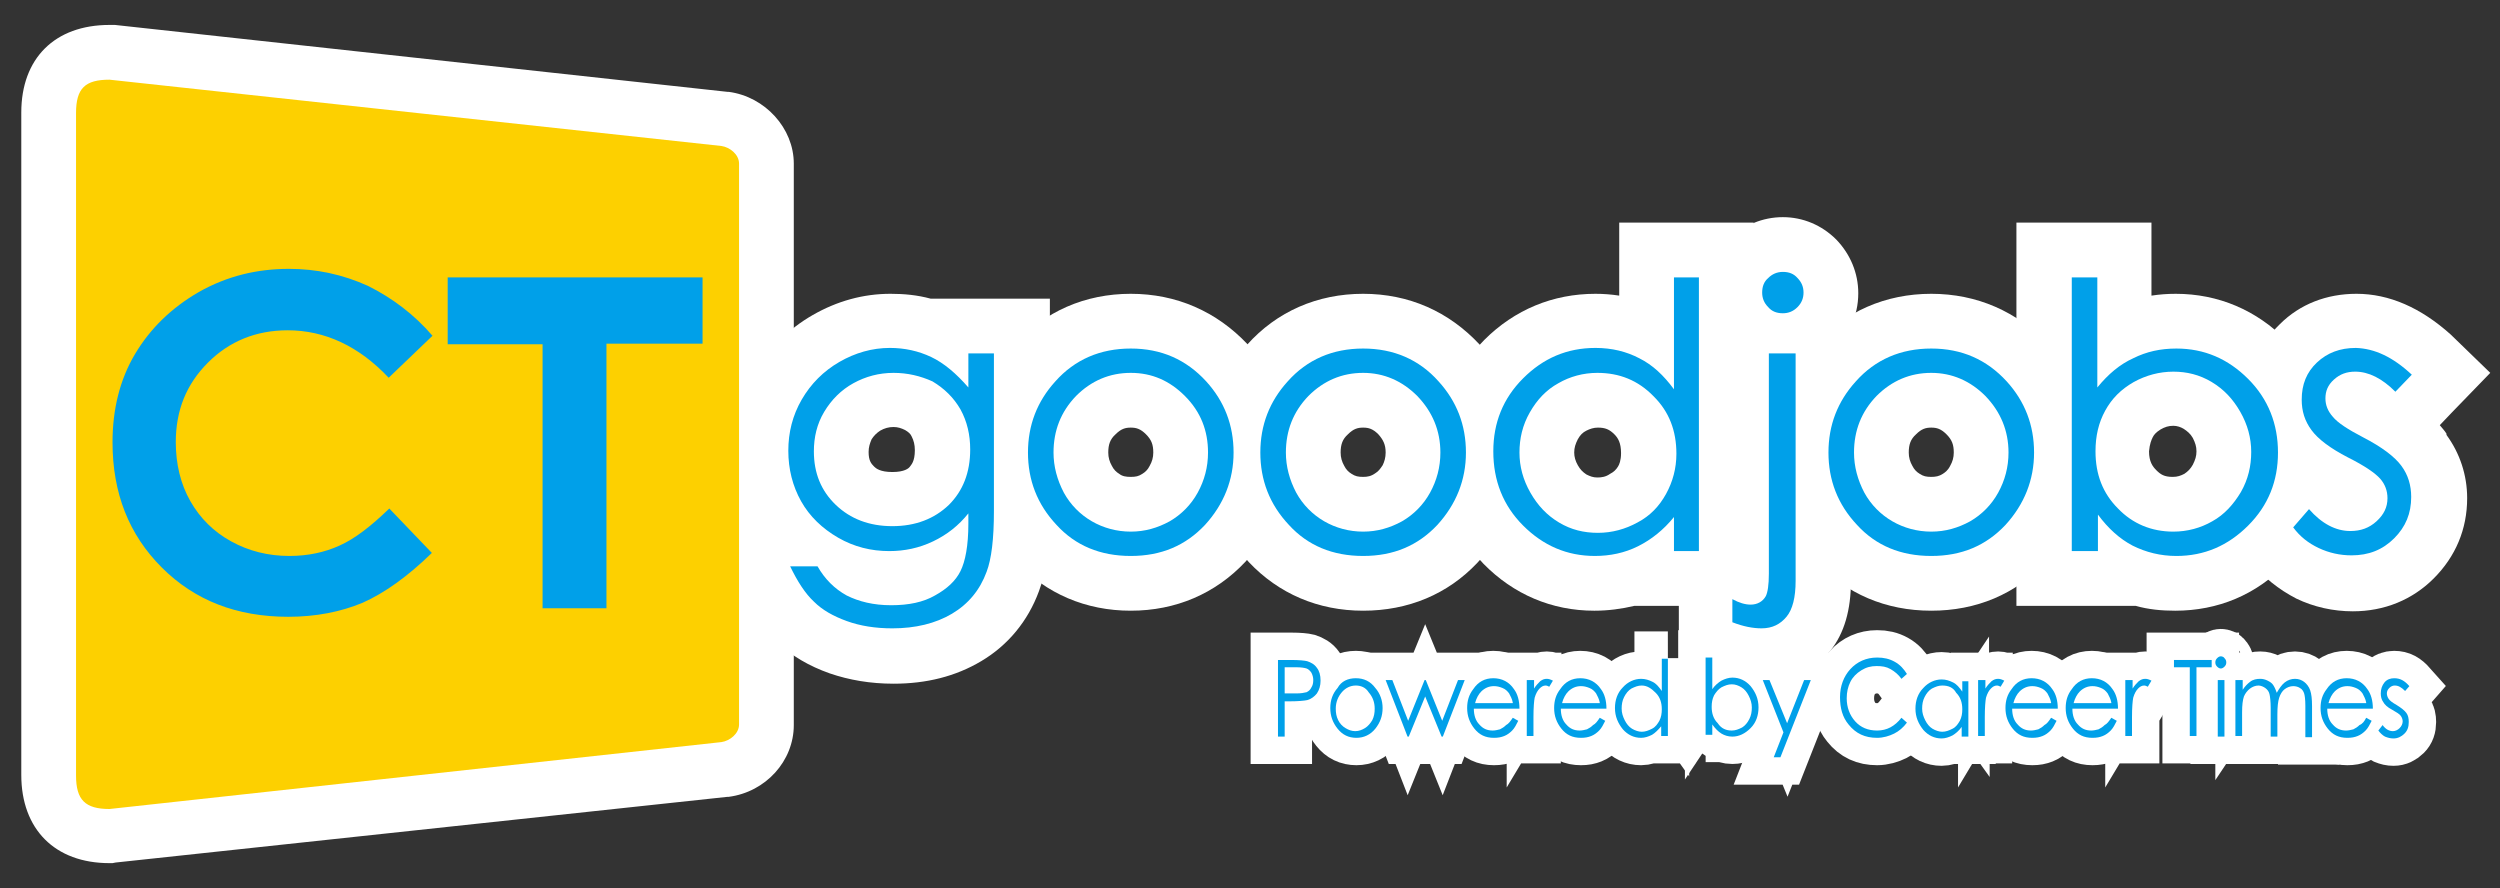
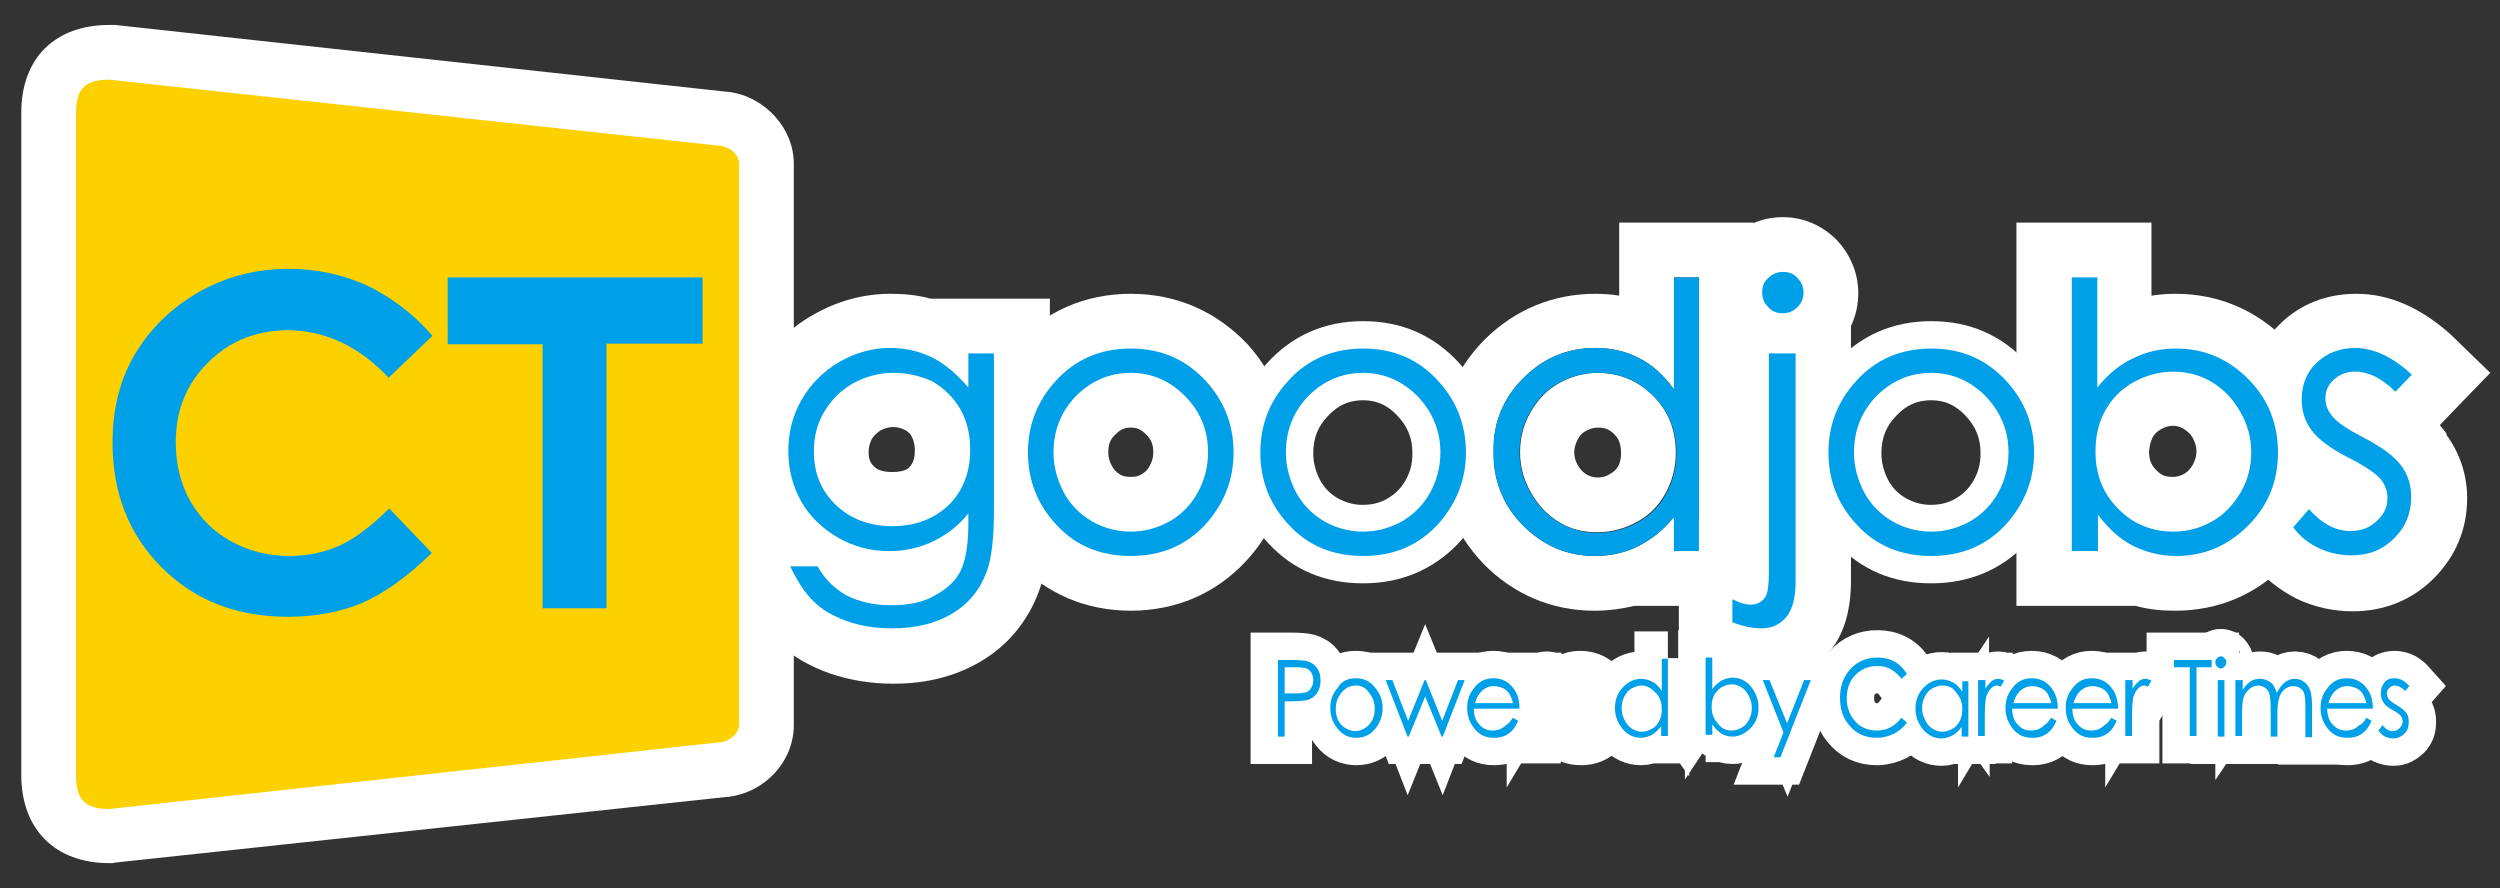
<svg xmlns="http://www.w3.org/2000/svg" version="1.1" id="圖層_1" x="0px" y="0px" viewBox="0 0 411 146" style="enable-background:new 0 0 411 146;" xml:space="preserve">
  <rect x="0" y="0" width="411" height="146" fill="#333333" stroke="none" />
  <style type="text/css">
	.st0{fill:#FFFFFF;}
	.st1{fill:#FFFFFF;stroke:#FFFFFF;stroke-width:9;stroke-linecap:round;stroke-miterlimit:10;}
	.st2{fill:#FDD000;}
	.st3{fill:#00A0E9;}
</style>
  <g>
    <g>
      <g>
        <g>
          <g>
            <g>
              <path class="st0" d="M18,137.4c-6.5,0-10-3.4-10-10V18.5c0-6.5,3.4-10,10-10h0.2l101,10.9c3.8,0.5,6.8,3.7,6.8,7.4v92.2        c0,3.6-3,6.9-6.8,7.4l-101,10.9H18z" />
              <path class="st0" d="M18,13.1L118.6,24c1.4,0.2,2.9,1.4,2.9,2.9v92.2c0,1.5-1.5,2.7-2.9,2.9L18,132.9c-4,0-5.5-1.4-5.5-5.5        c0-1.2,0-107.8,0-108.9C12.5,14.5,14,13.1,18,13.1 M18.4,4.1H18C9,4.1,3.5,9.6,3.5,18.5v108.9c0,8.9,5.5,14.5,14.5,14.5h0.5        l0.5-0.1L119.6,131l0.1,0l0.1,0c6.1-0.8,10.7-5.9,10.7-11.8V26.9c0-5.8-4.7-11-10.7-11.8l-0.1,0l-0.1,0L18.9,4.1L18.4,4.1        L18.4,4.1z" />
            </g>
            <g>
              <g>
                <path class="st0" d="M47.2,105.9c-9.7,0-17.7-3.2-23.9-9.4c-6.2-6.2-9.4-14.2-9.4-23.8c0-6.2,1.4-11.8,4.3-16.7         c2.9-4.9,7-8.9,12.2-11.8c5.2-2.9,11-4.4,17-4.4c5.1,0,10.1,1.1,14.8,3.3c4.7,2.2,8.9,5.3,12.3,9.2l2.8,3.2l-13.6,13         l-3.1-3.3c-4.1-4.3-8.5-6.4-13.4-6.4c-4,0-7.2,1.3-10,4c-2.7,2.7-4,6-4,10c0,2.9,0.6,5.3,1.8,7.5c1.2,2.1,2.8,3.7,5,4.9         c2.2,1.2,4.6,1.8,7.4,1.8c2.4,0,4.5-0.4,6.4-1.3c2-0.9,4.3-2.6,6.9-5.2l3.3-3.2l13.3,13.9L74,94.2c-4.4,4.3-8.7,7.3-12.8,9.1         C57.1,105,52.4,105.9,47.2,105.9z" />
                <path class="st0" d="M47.4,44.3c4.5,0,8.8,0.9,13,2.8c4.2,1.9,7.7,4.6,10.7,8.1l-7.2,6.9c-4.9-5.2-10.5-7.8-16.6-7.8         c-5.2,0-9.6,1.8-13.1,5.3c-3.6,3.6-5.3,7.9-5.3,13.1c0,3.6,0.8,6.9,2.4,9.7c1.6,2.8,3.8,5,6.7,6.6c2.9,1.6,6.1,2.4,9.6,2.4         c3,0,5.8-0.6,8.2-1.7c2.5-1.1,5.2-3.2,8.2-6.1l7,7.3c-4,3.9-7.8,6.6-11.4,8.2c-3.6,1.5-7.7,2.3-12.2,2.3         c-8.5,0-15.4-2.7-20.8-8.1c-5.4-5.4-8.1-12.2-8.1-20.6c0-5.4,1.2-10.3,3.7-14.5c2.5-4.2,6-7.6,10.5-10.2         C37.2,45.5,42.1,44.3,47.4,44.3 M47.4,35.3c-6.8,0-13.3,1.7-19.2,5c-6,3.3-10.7,7.9-13.9,13.5c-3.3,5.6-4.9,12-4.9,19         c0,10.8,3.6,19.9,10.7,27c7.1,7.1,16.2,10.7,27.1,10.7c5.8,0,11.1-1,15.8-3c4.7-2,9.3-5.3,14.2-10l6.4-6.2l-6.2-6.4l-7-7.3         l-4.6-4.8l4.3-4.1l7.2-6.9l6.2-5.9l-5.6-6.5c-3.9-4.5-8.5-8-13.8-10.4C58.8,36.5,53.1,35.3,47.4,35.3L47.4,35.3z M47.4,82.5         c-2,0-3.7-0.4-5.2-1.3c-1.4-0.8-2.5-1.8-3.2-3.1c-0.8-1.5-1.2-3.2-1.2-5.3c0-2.8,0.8-4.9,2.7-6.8c1.9-1.9,4-2.7,6.8-2.7         c2.3,0,5.9,0.5,10.1,5l4.5,4.7l-4.3,4.2c-2.9,2.9-4.7,3.9-5.6,4.3C50.6,82.2,49.1,82.5,47.4,82.5L47.4,82.5z" />
              </g>
              <g>
                <polygon class="st0" points="84.7,104.5 84.7,61.1 69.1,61.1 69.1,41.1 120,41.1 120,61.1 104.2,61.1 104.2,104.5        " />
                <path class="st0" d="M115.5,45.6v10.9H99.7V100H89.2V56.6H73.6V45.6H115.5 M124.5,36.6h-9H73.6h-9v9v10.9v9h9h6.6V100v9h9         h10.5h9v-9V65.6h6.8h9v-9V45.6V36.6L124.5,36.6z" />
              </g>
            </g>
          </g>
        </g>
        <g>
          <g>
            <path class="st0" d="M146.8,107.8c-3.3,0-6.3-0.5-9-1.4c-2.8-1-5.1-2.4-7-4.1c-1.8-1.7-3.4-4.1-4.8-7.2l-2.9-6.4h7.9       c-1.2-1.2-2.2-2.5-3-4c-1.8-3.2-2.7-6.7-2.7-10.5c0-3.8,1-7.4,2.8-10.7c1.9-3.3,4.5-5.9,7.8-7.8c3.3-1.9,6.9-2.9,10.6-2.9       c3,0,5.8,0.6,8.4,1.8v-0.9h13.2V84c0,5.2-0.5,8.9-1.5,11.6c-1.5,3.9-4,7-7.6,9.2C155.4,106.7,151.4,107.8,146.8,107.8z        M146.9,65.8c-1.6,0-3,0.4-4.4,1.1c-1.3,0.7-2.3,1.7-3.1,3.1c-0.8,1.3-1.1,2.8-1.1,4.3c0,2.4,0.7,4.1,2.2,5.6       c1.5,1.5,3.5,2.2,6.1,2.2c2.6,0,4.6-0.7,6.1-2.2c1.5-1.5,2.2-3.3,2.2-5.9c0-1.7-0.3-3.1-1-4.4c-0.7-1.2-1.6-2.1-2.9-2.8       C149.8,66.1,148.4,65.8,146.9,65.8z" />
            <path class="st0" d="M146.4,57.3c2.4,0,4.7,0.5,6.8,1.5c2.1,1,4.1,2.7,6.1,5v-5.6h4.2V84c0,4.6-0.4,7.9-1.2,10       c-1.1,3-3,5.3-5.7,6.9c-2.7,1.6-6,2.4-9.8,2.4c-2.8,0-5.3-0.4-7.5-1.2c-2.2-0.8-4-1.8-5.4-3.2c-1.4-1.3-2.7-3.3-3.9-5.8h4.5       c1.2,2.1,2.8,3.7,4.8,4.8c2,1,4.4,1.6,7.3,1.6c2.9,0,5.3-0.5,7.2-1.6c2-1.1,3.4-2.4,4.2-4c0.8-1.6,1.3-4.2,1.3-7.8v-1.7       c-1.6,2-3.5,3.5-5.8,4.6c-2.3,1.1-4.7,1.6-7.2,1.6c-3,0-5.8-0.7-8.4-2.2c-2.6-1.5-4.7-3.5-6.1-6c-1.4-2.5-2.1-5.3-2.1-8.3       c0-3,0.7-5.8,2.2-8.4c1.5-2.6,3.6-4.7,6.2-6.2C140.7,58,143.4,57.3,146.4,57.3 M146.7,86.6c3.8,0,6.9-1.2,9.3-3.5       c2.3-2.3,3.5-5.3,3.5-9.1c0-2.4-0.5-4.6-1.6-6.6c-1.1-1.9-2.6-3.4-4.6-4.6c-2-1.1-4.1-1.7-6.4-1.7c-2.4,0-4.6,0.6-6.6,1.7       c-2,1.1-3.6,2.7-4.8,4.7c-1.2,2-1.7,4.2-1.7,6.5c0,3.6,1.2,6.5,3.6,8.8C139.8,85.5,142.9,86.6,146.7,86.6 M146.4,48.3       c-4.5,0-8.8,1.2-12.8,3.5c-4,2.3-7.2,5.5-9.5,9.5c-2.3,3.9-3.4,8.3-3.4,12.9c0,3.5,0.7,6.9,2,10h-6.6l5.9,12.8       c1.7,3.6,3.6,6.4,5.8,8.6c2.3,2.2,5.2,3.9,8.6,5.1c3.2,1.1,6.7,1.7,10.5,1.7c5.4,0,10.2-1.2,14.4-3.7c4.4-2.6,7.7-6.6,9.5-11.5       c1.2-3.2,1.8-7.4,1.8-13.1V58.1v-9h-9h-4.2h-6.4C150.8,48.5,148.6,48.3,146.4,48.3L146.4,48.3z M146.7,77.6c-2,0-2.7-0.6-3-0.9       c-0.5-0.5-0.9-1-0.9-2.4c0-0.8,0.2-1.4,0.5-2.1c0.4-0.6,0.8-1,1.4-1.4c0.7-0.4,1.4-0.6,2.2-0.6c0.7,0,1.3,0.2,1.9,0.5       c0.5,0.3,0.9,0.6,1.1,1.1c0.3,0.6,0.5,1.3,0.5,2.2c0,1.9-0.6,2.4-0.8,2.7C149.4,77,148.7,77.6,146.7,77.6L146.7,77.6z" />
          </g>
          <g>
            <path class="st0" d="M185.9,95.9c-6.3,0-11.5-2.2-15.5-6.5c-3.9-4.2-5.9-9.3-5.9-15c0-5.6,1.9-10.6,5.6-14.7       c4.2-4.6,9.5-6.9,15.8-6.9c6.3,0,11.6,2.3,15.8,6.9c3.7,4.1,5.6,9.1,5.6,14.8c0,5.7-2,10.7-5.9,15       C197.4,93.7,192.1,95.9,185.9,95.9z M185.9,65.8c-2.3,0-4.1,0.8-5.7,2.5c-1.7,1.7-2.5,3.7-2.5,6.2c0,1.6,0.4,3,1.1,4.4       c0.7,1.3,1.7,2.3,2.9,3c1.3,0.7,2.6,1.1,4.2,1.1c1.5,0,2.9-0.3,4.2-1.1c1.2-0.7,2.2-1.7,2.9-3c0.8-1.4,1.1-2.8,1.1-4.4       c0-2.5-0.8-4.4-2.5-6.2C190,66.6,188.1,65.8,185.9,65.8z" />
            <path class="st0" d="M185.9,57.3c5,0,9.1,1.8,12.4,5.4c3,3.3,4.5,7.2,4.5,11.7c0,4.5-1.6,8.5-4.7,11.9       c-3.2,3.4-7.2,5.1-12.2,5.1c-5,0-9.1-1.7-12.2-5.1c-3.2-3.4-4.7-7.4-4.7-11.9c0-4.5,1.5-8.4,4.5-11.7       C176.7,59.1,180.9,57.3,185.9,57.3 M185.9,87.4c2.3,0,4.4-0.6,6.4-1.7c1.9-1.1,3.5-2.7,4.6-4.7c1.1-2,1.7-4.2,1.7-6.6       c0-3.6-1.2-6.7-3.8-9.3c-2.5-2.6-5.5-3.8-8.9-3.8c-3.5,0-6.5,1.3-9,3.8c-2.5,2.6-3.7,5.7-3.7,9.3c0,2.3,0.6,4.5,1.7,6.6       c1.1,2,2.7,3.6,4.6,4.7C181.5,86.9,183.6,87.4,185.9,87.4 M185.9,48.3c-7.5,0-14.2,2.9-19.1,8.4c-4.5,5-6.8,11-6.8,17.7       c0,6.8,2.5,13,7.1,18c4.9,5.2,11.4,8,18.8,8c7.4,0,13.9-2.8,18.8-8c4.7-5,7.2-11.3,7.2-18c0-6.8-2.3-12.8-6.8-17.8       C200,51.2,193.4,48.3,185.9,48.3L185.9,48.3z M185.9,78.4c-0.8,0-1.4-0.1-1.9-0.5c-0.5-0.3-0.9-0.7-1.2-1.3       c-0.4-0.7-0.6-1.4-0.6-2.2c0-1.3,0.3-2.2,1.2-3c0.9-0.9,1.6-1.1,2.5-1.1c0.9,0,1.6,0.2,2.5,1.1c0.9,0.9,1.2,1.7,1.2,3       c0,0.8-0.2,1.5-0.6,2.2c-0.3,0.6-0.7,1-1.2,1.3C187.2,78.3,186.7,78.4,185.9,78.4L185.9,78.4z" />
          </g>
          <g>
            <path class="st0" d="M224.1,95.9c-6.3,0-11.5-2.2-15.5-6.5c-3.9-4.2-5.9-9.3-5.9-15c0-5.6,1.9-10.6,5.6-14.7       c4.2-4.6,9.5-6.9,15.8-6.9c6.3,0,11.6,2.3,15.8,6.9c3.8,4.1,5.7,9.1,5.7,14.7c0,5.7-2,10.7-5.9,15       C235.5,93.7,230.3,95.9,224.1,95.9z M224.1,65.8c-2.3,0-4.1,0.8-5.7,2.5c-1.7,1.7-2.5,3.7-2.5,6.2c0,1.6,0.4,3,1.1,4.4       c0.7,1.3,1.7,2.3,2.9,3c1.3,0.7,2.6,1.1,4.1,1.1c1.5,0,2.9-0.3,4.2-1.1c1.2-0.7,2.2-1.7,2.9-3c0.8-1.4,1.1-2.8,1.1-4.4       c0-2.5-0.8-4.4-2.5-6.2C228.1,66.6,226.3,65.8,224.1,65.8z" />
-             <path class="st0" d="M224.1,57.3c5,0,9.2,1.8,12.4,5.4c3,3.3,4.5,7.2,4.5,11.7c0,4.5-1.6,8.5-4.7,11.9       c-3.2,3.4-7.2,5.1-12.2,5.1c-5,0-9.1-1.7-12.2-5.1c-3.2-3.4-4.7-7.4-4.7-11.9c0-4.5,1.5-8.4,4.5-11.7       C214.9,59.1,219.1,57.3,224.1,57.3 M224.1,87.4c2.3,0,4.4-0.6,6.4-1.7c1.9-1.1,3.5-2.7,4.6-4.7c1.1-2,1.7-4.2,1.7-6.6       c0-3.6-1.3-6.7-3.8-9.3c-2.5-2.6-5.5-3.8-8.9-3.8c-3.5,0-6.5,1.3-9,3.8c-2.5,2.6-3.7,5.7-3.7,9.3c0,2.3,0.6,4.5,1.7,6.6       c1.1,2,2.7,3.6,4.6,4.7C219.6,86.9,221.8,87.4,224.1,87.4 M224.1,48.3c-7.5,0-14.2,2.9-19.1,8.4c-4.5,4.9-6.8,11.1-6.8,17.7       c0,6.8,2.5,13,7.1,18c4.9,5.2,11.4,8,18.8,8c7.4,0,13.9-2.7,18.8-7.9c4.7-5,7.2-11.3,7.2-18c0-6.7-2.4-12.8-6.8-17.8       C238.2,51.2,231.6,48.3,224.1,48.3L224.1,48.3z M224.1,78.4c-0.8,0-1.3-0.1-1.9-0.5c-0.5-0.3-0.9-0.7-1.2-1.3       c-0.4-0.7-0.6-1.4-0.6-2.2c0-1.3,0.3-2.2,1.2-3c0.9-0.9,1.6-1.1,2.5-1.1c0.9,0,1.6,0.2,2.5,1.1c0.8,0.9,1.2,1.7,1.2,3       c0,0.8-0.2,1.5-0.5,2.1c-0.4,0.6-0.7,1-1.2,1.3C225.4,78.3,224.8,78.4,224.1,78.4L224.1,78.4z" />
          </g>
          <g>
-             <path class="st0" d="M262.2,95.9c-5.8,0-10.9-2.1-15-6.4c-4.1-4.2-6.2-9.3-6.2-15.3c0-5.9,2.1-11,6.2-15.2       c4.1-4.2,9.2-6.3,15.1-6.3c3,0,5.9,0.6,8.4,1.8V41.1h13.1v54h-13.1v-1C268.1,95.3,265.2,95.9,262.2,95.9z M262.6,65.8       c-1.5,0-2.9,0.4-4.2,1.1c-1.3,0.7-2.3,1.8-3,3.1c-0.8,1.4-1.2,2.8-1.2,4.4c0,1.5,0.4,2.9,1.2,4.3c0.8,1.4,1.8,2.4,3.1,3.2       c1.3,0.8,2.6,1.1,4.1,1.1c1.5,0,2.9-0.4,4.3-1.2c1.3-0.7,2.3-1.7,3-3c0.7-1.3,1.1-2.8,1.1-4.4c0-2.6-0.8-4.6-2.4-6.3       C266.9,66.6,265,65.8,262.6,65.8z" />
            <path class="st0" d="M279.3,45.6v45h-4.1V85c-1.7,2.1-3.7,3.7-5.9,4.8c-2.2,1.1-4.6,1.6-7.1,1.6c-4.6,0-8.5-1.7-11.8-5       c-3.3-3.3-4.9-7.4-4.9-12.2c0-4.7,1.6-8.7,4.9-12c3.3-3.3,7.2-5,11.9-5c2.7,0,5.1,0.6,7.2,1.7c2.2,1.1,4,2.8,5.7,5.1V45.6       H279.3 M262.6,87.5c2.3,0,4.5-0.6,6.5-1.7c2.1-1.1,3.6-2.7,4.7-4.7c1.1-2,1.7-4.2,1.7-6.6c0-3.8-1.2-6.9-3.7-9.4       c-2.5-2.5-5.5-3.8-9.1-3.8c-2.3,0-4.5,0.6-6.4,1.7c-2,1.1-3.5,2.7-4.7,4.8c-1.2,2.1-1.7,4.3-1.7,6.6c0,2.3,0.6,4.5,1.8,6.6       c1.2,2.1,2.7,3.7,4.7,4.9C258.2,87,260.3,87.5,262.6,87.5 M288.3,36.6h-9h-4.1h-9v9v3c-1.3-0.2-2.6-0.3-3.9-0.3       c-7,0-13.3,2.6-18.3,7.6c-4.9,5-7.5,11.3-7.5,18.3c0,7.1,2.6,13.5,7.4,18.5c4.9,5,11.2,7.7,18.2,7.7c2.3,0,4.5-0.3,6.6-0.8h6.5       h4.1h9v-9v-45V36.6L288.3,36.6z M262.6,78.5c-0.7,0-1.2-0.2-1.8-0.5c-0.6-0.4-1-0.8-1.4-1.5c-0.4-0.7-0.6-1.4-0.6-2.1       c0-0.8,0.2-1.4,0.6-2.2c0.4-0.7,0.8-1.1,1.4-1.4c0.6-0.3,1.2-0.5,1.9-0.5c1.2,0,1.9,0.3,2.7,1.1c0.6,0.6,1.1,1.4,1.1,3.1       c0,1.2-0.3,1.9-0.5,2.2c-0.3,0.5-0.7,0.9-1.3,1.2C264,78.4,263.3,78.5,262.6,78.5L262.6,78.5z" />
          </g>
          <g>
            <path class="st0" d="M289.7,107.8c-2,0-4.1-0.4-6.4-1.3l-2.9-1.1V91.1l6.1,3.1c0,0,0-40.6,0-40.6h0.8c-1.4-1.5-2.1-3.3-2.1-5.4       c0-2.1,0.8-4.1,2.3-5.6c1.5-1.5,3.5-2.4,5.6-2.4c2.2,0,4.1,0.8,5.6,2.3c1.5,1.5,2.3,3.5,2.3,5.6c0,2.1-0.7,3.9-2.1,5.4h0.9       v41.9c0,3.8-0.8,6.7-2.4,8.7C295.4,106.5,292.8,107.8,289.7,107.8z" />
            <path class="st0" d="M293.1,44.7c1,0,1.8,0.3,2.4,1c0.7,0.7,1,1.5,1,2.4c0,0.9-0.3,1.7-1,2.4c-0.7,0.7-1.5,1-2.4,1       c-1,0-1.8-0.3-2.4-1c-0.7-0.7-1-1.5-1-2.4c0-1,0.3-1.8,1-2.4C291.3,45.1,292.1,44.7,293.1,44.7 M295.3,58.1v37.4       c0,2.7-0.5,4.7-1.5,5.9c-1,1.2-2.3,1.9-4.1,1.9c-1.4,0-3-0.3-4.8-1v-3.8c1.1,0.6,2.1,0.9,3,0.9c1.1,0,2-0.5,2.5-1.4       c0.3-0.6,0.5-1.8,0.5-3.7V58.1H295.3 M293.1,35.7c-3.3,0-6.5,1.3-8.8,3.7c-2.3,2.4-3.6,5.5-3.6,8.8c0,2,0.5,3.9,1.4,5.7v4.2       v28.8l-6.1-3.1v14.7v3.8v6.2l5.8,2.2c2.8,1.1,5.5,1.6,8,1.6c4.5,0,8.4-1.9,11.1-5.3c2.3-2.9,3.4-6.7,3.4-11.6V58.1v-4.5       c0.8-1.7,1.2-3.5,1.2-5.4c0-3.3-1.3-6.4-3.6-8.8C299.5,37,296.4,35.7,293.1,35.7L293.1,35.7z" />
          </g>
          <g>
            <path class="st0" d="M317.5,95.9c-6.3,0-11.5-2.2-15.5-6.5c-3.9-4.2-5.9-9.3-5.9-15c0-5.6,1.9-10.6,5.6-14.7       c4.2-4.6,9.5-6.9,15.8-6.9c6.3,0,11.6,2.3,15.8,6.9c3.8,4.1,5.6,9.1,5.6,14.8c0,5.7-2,10.7-5.9,15       C328.9,93.7,323.7,95.9,317.5,95.9z M317.5,65.8c-2.3,0-4.1,0.8-5.7,2.5c-1.7,1.7-2.5,3.7-2.5,6.2c0,1.6,0.4,3,1.1,4.4       c0.7,1.3,1.7,2.3,2.9,3c1.3,0.7,2.6,1.1,4.1,1.1c1.5,0,2.9-0.3,4.2-1.1c1.2-0.7,2.2-1.7,2.9-3c0.8-1.4,1.1-2.8,1.1-4.4       c0-2.5-0.8-4.4-2.5-6.2C321.5,66.6,319.7,65.8,317.5,65.8z" />
-             <path class="st0" d="M317.5,57.3c5,0,9.1,1.8,12.4,5.4c3,3.3,4.5,7.2,4.5,11.7c0,4.5-1.6,8.5-4.7,11.9       c-3.2,3.4-7.2,5.1-12.2,5.1c-5,0-9.1-1.7-12.2-5.1c-3.2-3.4-4.7-7.4-4.7-11.9c0-4.5,1.5-8.4,4.5-11.7       C308.3,59.1,312.5,57.3,317.5,57.3 M317.5,87.4c2.3,0,4.4-0.6,6.4-1.7c1.9-1.1,3.5-2.7,4.6-4.7c1.1-2,1.7-4.2,1.7-6.6       c0-3.6-1.3-6.7-3.8-9.3c-2.5-2.6-5.5-3.8-8.9-3.8c-3.5,0-6.5,1.3-9,3.8c-2.5,2.6-3.7,5.7-3.7,9.3c0,2.3,0.6,4.5,1.7,6.6       c1.1,2,2.7,3.6,4.6,4.7C313,86.9,315.1,87.4,317.5,87.4 M317.5,48.3c-7.5,0-14.2,2.9-19.1,8.4c-4.5,5-6.8,11-6.8,17.7       c0,6.8,2.5,13,7.1,18c4.8,5.2,11.3,8,18.8,8c7.4,0,13.9-2.7,18.8-8c4.7-5,7.2-11.3,7.2-18c0-6.8-2.3-12.8-6.8-17.8       C331.6,51.2,325,48.3,317.5,48.3L317.5,48.3z M317.5,78.4c-0.8,0-1.3-0.1-1.9-0.5c-0.5-0.3-0.9-0.7-1.2-1.3       c-0.4-0.7-0.6-1.4-0.6-2.2c0-1.3,0.3-2.2,1.2-3c0.9-0.9,1.6-1.1,2.5-1.1c0.9,0,1.6,0.2,2.5,1.1c0.9,0.9,1.2,1.7,1.2,3       c0,0.8-0.2,1.5-0.6,2.2c-0.4,0.8-0.9,1.1-1.2,1.3C318.8,78.3,318.2,78.4,317.5,78.4L317.5,78.4z" />
          </g>
          <g>
            <path class="st0" d="M357.6,95.9c-3,0-5.8-0.6-8.4-1.8v0.9h-13.2v-54h13.2v13.5c2.6-1.2,5.5-1.8,8.5-1.8c5.8,0,10.9,2.1,15,6.4       c4.1,4.2,6.2,9.3,6.2,15.3c0,5.9-2.1,11-6.2,15.2C368.5,93.8,363.4,95.9,357.6,95.9z M357.3,65.5c-1.5,0-2.9,0.4-4.3,1.2       c-1.3,0.8-2.3,1.7-3,3c-0.7,1.3-1.1,2.7-1.1,4.4c0,2.6,0.8,4.6,2.4,6.3c1.6,1.7,3.5,2.4,5.9,2.4c1.5,0,2.9-0.4,4.2-1.1       c1.3-0.7,2.2-1.8,3-3.1c0.8-1.4,1.2-2.8,1.2-4.4c0-1.5-0.4-3-1.2-4.4c-0.8-1.4-1.8-2.4-3.1-3.2       C360.1,65.9,358.8,65.5,357.3,65.5z" />
            <path class="st0" d="M344.7,45.6v18.1c1.8-2.2,3.7-3.8,5.9-4.8c2.2-1.1,4.5-1.6,7.1-1.6c4.6,0,8.5,1.7,11.8,5       c3.3,3.3,4.9,7.4,4.9,12.1c0,4.7-1.6,8.7-4.9,12c-3.3,3.3-7.2,5-11.8,5c-2.6,0-5-0.6-7.2-1.7c-2.1-1.1-4-2.8-5.7-5.1v6h-4.2       v-45H344.7 M357.3,87.4c2.3,0,4.5-0.6,6.4-1.7c2-1.1,3.5-2.8,4.7-4.8c1.2-2.1,1.7-4.3,1.7-6.6c0-2.3-0.6-4.5-1.8-6.6       c-1.2-2.1-2.7-3.7-4.7-4.9c-2-1.2-4.1-1.7-6.3-1.7c-2.3,0-4.5,0.6-6.5,1.7c-2.1,1.2-3.6,2.7-4.7,4.7c-1.1,2-1.6,4.2-1.6,6.7       c0,3.8,1.2,6.9,3.7,9.4C350.6,86.1,353.7,87.4,357.3,87.4 M353.7,36.6h-9h-4.2h-9v9v45v9h9h4.2h6.4c2.1,0.6,4.3,0.8,6.5,0.8       c7,0,13.3-2.6,18.2-7.7c4.9-5,7.5-11.3,7.5-18.3c0-7.1-2.6-13.4-7.4-18.4c-4.9-5-11.2-7.7-18.2-7.7c-1.4,0-2.7,0.1-4,0.3v-3       V36.6L353.7,36.6z M353.9,71.9c0.2-0.4,0.5-0.8,1.3-1.3c0.7-0.4,1.3-0.6,2.1-0.6c0.6,0,1.2,0.2,1.7,0.5       c0.6,0.4,1.1,0.8,1.5,1.5c0.4,0.8,0.6,1.4,0.6,2.2c0,0.8-0.2,1.4-0.6,2.2c-0.4,0.7-0.8,1.1-1.4,1.5c-0.6,0.3-1.1,0.5-1.9,0.5       c-1.4,0-2-0.4-2.7-1.1c-0.6-0.6-1.2-1.4-1.2-3.1C353.4,73,353.7,72.3,353.9,71.9L353.9,71.9z" />
          </g>
          <g>
            <path class="st0" d="M386.7,95.9c-2.5,0-5-0.6-7.3-1.7c-2.3-1.1-4.3-2.7-5.8-4.7l-2.3-2.9l8.4-9.6l3.4,3.8       c1.2,1.4,2.4,2.1,3.4,2.1c0.6,0,1-0.2,1.2-0.4c0.3-0.3,0.3-0.4,0.3-0.5c0-0.1,0-0.2-0.1-0.3l0,0c0,0-0.7-0.7-3.9-2.3       c-3.6-1.8-6.1-3.8-7.6-5.8c-1.6-2.3-2.4-4.8-2.4-7.7c0-3.7,1.3-6.9,3.9-9.4c2.5-2.4,5.8-3.7,9.5-3.7c4.2,0,8.3,1.9,12.2,5.7       l3.2,3.1l-8.5,8.8c1.8,1.2,3.2,2.5,4.1,3.7c1.7,2.3,2.5,5,2.5,7.8c0,3.8-1.4,7.3-4.1,10C394.2,94.5,390.6,95.9,386.7,95.9z        M386.9,65.8c0.1,0.1,0.7,0.8,3.6,2.3c0.4,0.2,0.8,0.4,1.2,0.6l-1.1-1.1c-1.3-1.3-2.5-2-3.4-2C387.1,65.7,387,65.7,386.9,65.8       C386.9,65.7,386.9,65.8,386.9,65.8z" />
            <path class="st0" d="M387.4,57.3c3,0,6,1.5,9,4.4l-2.7,2.8c-2.2-2.2-4.4-3.3-6.6-3.3c-1.4,0-2.5,0.4-3.5,1.3       c-1,0.9-1.4,1.9-1.4,3.1c0,1.1,0.4,2.1,1.2,3c0.8,1,2.5,2.1,5,3.4c3.1,1.6,5.2,3.2,6.3,4.7c1.1,1.5,1.6,3.2,1.6,5.1       c0,2.7-0.9,4.9-2.8,6.8c-1.9,1.9-4.2,2.8-7,2.8c-1.9,0-3.7-0.4-5.4-1.2c-1.7-0.8-3.1-1.9-4.2-3.4l2.6-3       c2.1,2.4,4.4,3.6,6.8,3.6c1.7,0,3.1-0.5,4.3-1.6c1.2-1.1,1.8-2.3,1.8-3.8c0-1.2-0.4-2.3-1.2-3.2c-0.8-0.9-2.5-2.1-5.3-3.5       c-2.9-1.5-4.9-3-6-4.5c-1.1-1.5-1.6-3.1-1.6-5c0-2.5,0.8-4.5,2.5-6.1C382.7,58.1,384.9,57.3,387.4,57.3 M387.4,48.3       c-4.9,0-9.3,1.7-12.6,5c-3.4,3.3-5.3,7.7-5.3,12.6c0,3.7,1.1,7.3,3.3,10.3c0.2,0.3,0.5,0.7,0.8,1l-0.6,0.7l-2.6,3l-4.9,5.6       l4.6,5.9c2,2.5,4.5,4.5,7.4,6c2.9,1.4,6.1,2.1,9.3,2.1c5.2,0,9.8-1.9,13.3-5.4c3.6-3.6,5.5-8.1,5.5-13.2       c0-3.8-1.2-7.4-3.4-10.4l0-0.1l0-0.1c-0.3-0.5-0.7-0.9-1.1-1.4l2-2.1l6.3-6.5l-6.5-6.3C398,50.6,392.8,48.3,387.4,48.3       L387.4,48.3z" />
          </g>
        </g>
      </g>
      <g>
        <path class="st1" d="M210.1,108.5h2.2c1.3,0,2.2,0.1,2.6,0.2c0.6,0.2,1.2,0.5,1.6,1.1c0.4,0.5,0.6,1.2,0.6,2.1     c0,0.8-0.2,1.5-0.6,2.1c-0.4,0.5-0.9,0.9-1.6,1.1c-0.5,0.1-1.5,0.2-2.9,0.2h-0.8v5.8h-1.1V108.5z M211.2,109.7v4.3l1.9,0     c0.8,0,1.3-0.1,1.7-0.2c0.4-0.2,0.6-0.4,0.8-0.8c0.2-0.3,0.3-0.7,0.3-1.2c0-0.4-0.1-0.8-0.3-1.2c-0.2-0.3-0.5-0.6-0.8-0.7     s-0.9-0.2-1.6-0.2H211.2z" />
        <path class="st1" d="M222.9,111.5c1.3,0,2.4,0.5,3.2,1.6c0.8,0.9,1.2,2.1,1.2,3.3c0,1.3-0.4,2.4-1.2,3.4c-0.8,1-1.9,1.5-3.1,1.5     c-1.3,0-2.3-0.5-3.1-1.5c-0.8-1-1.2-2.1-1.2-3.4c0-1.3,0.4-2.4,1.2-3.3C220.5,112,221.6,111.5,222.9,111.5z M222.9,112.7     c-0.9,0-1.7,0.4-2.3,1.1c-0.6,0.7-1,1.6-1,2.7c0,0.7,0.1,1.3,0.4,1.9c0.3,0.6,0.7,1,1.2,1.3s1,0.5,1.6,0.5c0.6,0,1.1-0.2,1.6-0.5     s0.9-0.8,1.2-1.3c0.3-0.6,0.4-1.2,0.4-1.9c0-1-0.3-1.9-1-2.7C224.5,113,223.7,112.7,222.9,112.7z" />
        <path class="st1" d="M227.8,111.8h1.1l2.6,6.7l2.7-6.7h0.2l2.7,6.7l2.6-6.7h1.1l-3.6,9.3h-0.2l-2.7-6.6l-2.7,6.6h-0.2     L227.8,111.8z" />
        <path class="st1" d="M248.7,118l0.9,0.5c-0.3,0.6-0.6,1.2-1,1.6c-0.4,0.4-0.8,0.7-1.3,0.9s-1,0.3-1.7,0.3c-1.4,0-2.4-0.5-3.2-1.5     c-0.8-1-1.2-2.1-1.2-3.4c0-1.2,0.3-2.2,1-3.1c0.8-1.2,1.9-1.8,3.3-1.8c1.4,0,2.6,0.6,3.4,1.8c0.6,0.8,0.9,1.9,0.9,3.2h-7.5     c0,1.1,0.3,2,0.9,2.6c0.6,0.7,1.3,1,2.2,1c0.4,0,0.8-0.1,1.2-0.2c0.4-0.2,0.7-0.4,1-0.7C248,119,248.3,118.6,248.7,118z      M248.7,115.5c-0.1-0.6-0.4-1.1-0.6-1.5c-0.3-0.4-0.6-0.7-1.1-0.9c-0.5-0.2-0.9-0.3-1.4-0.3c-0.8,0-1.5,0.3-2.1,0.9     c-0.4,0.4-0.8,1.1-1,1.9H248.7z" />
        <path class="st1" d="M251.1,111.8h1.1v1.4c0.3-0.5,0.7-0.9,1-1.2c0.4-0.3,0.7-0.4,1.1-0.4c0.3,0,0.6,0.1,1,0.3l-0.6,1     c-0.2-0.1-0.4-0.2-0.6-0.2c-0.4,0-0.7,0.2-1,0.5c-0.3,0.3-0.6,0.8-0.8,1.5c-0.1,0.5-0.2,1.6-0.2,3.2v3.1h-1.1V111.8z" />
        <path class="st1" d="M263,118l0.9,0.5c-0.3,0.6-0.6,1.2-1,1.6c-0.4,0.4-0.8,0.7-1.3,0.9s-1,0.3-1.7,0.3c-1.4,0-2.4-0.5-3.2-1.5     c-0.8-1-1.2-2.1-1.2-3.4c0-1.2,0.3-2.2,1-3.1c0.8-1.2,1.9-1.8,3.3-1.8c1.4,0,2.6,0.6,3.4,1.8c0.6,0.8,0.9,1.9,0.9,3.2h-7.5     c0,1.1,0.3,2,0.9,2.6c0.6,0.7,1.3,1,2.2,1c0.4,0,0.8-0.1,1.2-0.2c0.4-0.2,0.7-0.4,1-0.7C262.3,119,262.6,118.6,263,118z      M263,115.5c-0.1-0.6-0.4-1.1-0.6-1.5c-0.3-0.4-0.6-0.7-1.1-0.9c-0.5-0.2-0.9-0.3-1.4-0.3c-0.8,0-1.5,0.3-2.1,0.9     c-0.4,0.4-0.8,1.1-1,1.9H263z" />
        <path class="st1" d="M274.2,108.2V121h-1.1v-1.6c-0.5,0.6-1,1.1-1.5,1.4c-0.6,0.3-1.2,0.5-1.8,0.5c-1.2,0-2.2-0.5-3-1.4     c-0.8-1-1.3-2.1-1.3-3.5c0-1.3,0.4-2.5,1.3-3.4c0.8-0.9,1.9-1.4,3-1.4c0.7,0,1.3,0.2,1.9,0.5c0.6,0.3,1,0.8,1.5,1.5v-5.3H274.2z      M269.9,112.7c-0.6,0-1.1,0.2-1.7,0.5c-0.5,0.3-0.9,0.8-1.2,1.4c-0.3,0.6-0.4,1.2-0.4,1.9c0,0.7,0.2,1.3,0.5,1.9     c0.3,0.6,0.7,1.1,1.2,1.4c0.5,0.3,1.1,0.5,1.6,0.5c0.6,0,1.1-0.2,1.7-0.5s0.9-0.8,1.2-1.3c0.3-0.6,0.4-1.2,0.4-1.9     c0-1.1-0.3-2-1-2.7S270.8,112.7,269.9,112.7z" />
        <path class="st1" d="M280.4,121v-12.9h1.1v5.2c0.4-0.6,1-1.1,1.5-1.4c0.6-0.3,1.2-0.5,1.8-0.5c1.2,0,2.2,0.5,3,1.4     c0.8,1,1.3,2.1,1.3,3.5c0,1.3-0.4,2.5-1.3,3.4s-1.9,1.4-3,1.4c-0.7,0-1.3-0.2-1.8-0.5s-1-0.8-1.5-1.5v1.7H280.4z M284.7,120.1     c0.6,0,1.1-0.2,1.7-0.5c0.5-0.3,0.9-0.8,1.2-1.4s0.4-1.2,0.4-1.9s-0.2-1.3-0.5-1.9c-0.3-0.6-0.7-1.1-1.2-1.4     c-0.5-0.3-1-0.5-1.6-0.5c-0.6,0-1.1,0.2-1.7,0.5c-0.5,0.3-0.9,0.8-1.2,1.3c-0.3,0.6-0.4,1.2-0.4,1.9c0,1.1,0.3,2,1,2.7     C283,119.8,283.8,120.1,284.7,120.1z" />
        <path class="st1" d="M289.8,111.8h1.1l2.9,7.1l2.8-7.1h1.1l-5,12.7h-1.1l1.6-4.1L289.8,111.8z" />
        <path class="st1" d="M313.5,110.8l-0.9,0.8c-0.5-0.7-1.1-1.2-1.8-1.6s-1.4-0.5-2.3-0.5c-0.9,0-1.7,0.2-2.5,0.7     c-0.8,0.5-1.4,1.1-1.8,1.9s-0.6,1.7-0.6,2.7c0,1.5,0.5,2.8,1.4,3.8s2.1,1.5,3.6,1.5c1.6,0,2.9-0.7,4-2.1l0.9,0.8     c-0.6,0.8-1.3,1.4-2.1,1.8c-0.8,0.4-1.8,0.7-2.8,0.7c-2,0-3.5-0.7-4.7-2.2c-1-1.2-1.4-2.7-1.4-4.5c0-1.8,0.6-3.4,1.7-4.6     s2.6-1.9,4.4-1.9c1.1,0,2,0.2,2.9,0.7S313,110,313.5,110.8z" />
        <path class="st1" d="M323.6,111.8v9.3h-1.1v-1.6c-0.4,0.6-1,1.1-1.5,1.4c-0.6,0.3-1.2,0.5-1.8,0.5c-1.2,0-2.2-0.5-3-1.4     c-0.8-1-1.3-2.1-1.3-3.5c0-1.3,0.4-2.5,1.3-3.4c0.8-0.9,1.9-1.4,3-1.4c0.7,0,1.3,0.2,1.9,0.5c0.6,0.3,1,0.8,1.5,1.5v-1.7H323.6z      M319.3,112.7c-0.6,0-1.1,0.2-1.7,0.5c-0.5,0.3-0.9,0.8-1.2,1.4c-0.3,0.6-0.4,1.2-0.4,1.9c0,0.7,0.2,1.3,0.5,1.9     c0.3,0.6,0.7,1.1,1.2,1.4c0.5,0.3,1.1,0.5,1.6,0.5c0.6,0,1.1-0.2,1.7-0.5s0.9-0.8,1.2-1.3c0.3-0.6,0.4-1.2,0.4-1.9     c0-1.1-0.3-2-1-2.7C321.1,113,320.3,112.7,319.3,112.7z" />
        <path class="st1" d="M325.3,111.8h1.1v1.4c0.3-0.5,0.7-0.9,1-1.2c0.4-0.3,0.7-0.4,1.1-0.4c0.3,0,0.6,0.1,1,0.3l-0.6,1     c-0.2-0.1-0.4-0.2-0.6-0.2c-0.4,0-0.7,0.2-1,0.5c-0.3,0.3-0.6,0.8-0.8,1.5c-0.1,0.5-0.2,1.6-0.2,3.2v3.1h-1.1V111.8z" />
        <path class="st1" d="M337.2,118l0.9,0.5c-0.3,0.6-0.6,1.2-1,1.6c-0.4,0.4-0.8,0.7-1.3,0.9s-1,0.3-1.7,0.3c-1.4,0-2.4-0.5-3.2-1.5     c-0.8-1-1.2-2.1-1.2-3.4c0-1.2,0.3-2.2,1-3.1c0.8-1.2,1.9-1.8,3.3-1.8c1.4,0,2.6,0.6,3.4,1.8c0.6,0.8,0.9,1.9,0.9,3.2h-7.5     c0,1.1,0.3,2,0.9,2.6c0.6,0.7,1.3,1,2.2,1c0.4,0,0.8-0.1,1.2-0.2c0.4-0.2,0.7-0.4,1-0.7C336.5,119,336.8,118.6,337.2,118z      M337.2,115.5c-0.1-0.6-0.4-1.1-0.6-1.5c-0.3-0.4-0.6-0.7-1.1-0.9c-0.5-0.2-0.9-0.3-1.4-0.3c-0.8,0-1.5,0.3-2.1,0.9     c-0.4,0.4-0.8,1.1-1,1.9H337.2z" />
        <path class="st1" d="M347.1,118l0.9,0.5c-0.3,0.6-0.6,1.2-1,1.6c-0.4,0.4-0.8,0.7-1.3,0.9s-1,0.3-1.7,0.3c-1.4,0-2.4-0.5-3.2-1.5     c-0.8-1-1.2-2.1-1.2-3.4c0-1.2,0.3-2.2,1-3.1c0.8-1.2,1.9-1.8,3.3-1.8c1.4,0,2.6,0.6,3.4,1.8c0.6,0.8,0.9,1.9,0.9,3.2h-7.5     c0,1.1,0.3,2,0.9,2.6c0.6,0.7,1.3,1,2.2,1c0.4,0,0.8-0.1,1.2-0.2c0.4-0.2,0.7-0.4,1-0.7C346.4,119,346.7,118.6,347.1,118z      M347.1,115.5c-0.1-0.6-0.4-1.1-0.6-1.5c-0.3-0.4-0.6-0.7-1.1-0.9c-0.5-0.2-0.9-0.3-1.4-0.3c-0.8,0-1.5,0.3-2.1,0.9     c-0.4,0.4-0.8,1.1-1,1.9H347.1z" />
        <path class="st1" d="M349.5,111.8h1.1v1.4c0.3-0.5,0.7-0.9,1-1.2c0.4-0.3,0.7-0.4,1.1-0.4c0.3,0,0.6,0.1,1,0.3l-0.6,1     c-0.2-0.1-0.4-0.2-0.6-0.2c-0.4,0-0.7,0.2-1,0.5c-0.3,0.3-0.6,0.8-0.8,1.5c-0.1,0.5-0.2,1.6-0.2,3.2v3.1h-1.1V111.8z" />
        <path class="st1" d="M357.4,109.7v-1.2h6.2v1.2h-2.5V121H360v-11.3H357.4z" />
        <path class="st1" d="M365.1,107.9c0.2,0,0.5,0.1,0.6,0.3c0.2,0.2,0.3,0.4,0.3,0.7c0,0.3-0.1,0.5-0.3,0.7     c-0.2,0.2-0.4,0.3-0.6,0.3c-0.2,0-0.4-0.1-0.6-0.3c-0.2-0.2-0.3-0.4-0.3-0.7c0-0.3,0.1-0.5,0.3-0.7S364.9,107.9,365.1,107.9z      M364.6,111.8h1.1v9.3h-1.1V111.8z" />
        <path class="st1" d="M367.6,111.8h1.1v1.6c0.4-0.6,0.8-1,1.2-1.3c0.5-0.4,1.1-0.5,1.7-0.5c0.4,0,0.8,0.1,1.2,0.3     c0.4,0.2,0.7,0.4,0.9,0.7c0.2,0.3,0.4,0.7,0.6,1.3c0.4-0.7,0.8-1.3,1.3-1.7c0.5-0.4,1.1-0.6,1.7-0.6c0.6,0,1.1,0.2,1.5,0.5     c0.4,0.3,0.8,0.8,1,1.4c0.2,0.6,0.3,1.4,0.3,2.6v5.1H379V116c0-1-0.1-1.7-0.2-2s-0.3-0.7-0.7-0.9c-0.3-0.2-0.7-0.3-1.1-0.3     c-0.5,0-1,0.2-1.4,0.5c-0.4,0.3-0.7,0.8-0.9,1.4c-0.2,0.6-0.3,1.5-0.3,2.8v3.6h-1.1v-4.7c0-1.1-0.1-1.9-0.2-2.3     c-0.1-0.4-0.3-0.7-0.7-1c-0.3-0.2-0.7-0.4-1.1-0.4c-0.5,0-1,0.2-1.4,0.5c-0.4,0.3-0.8,0.8-1,1.3c-0.2,0.6-0.3,1.4-0.3,2.6v3.9     h-1.1V111.8z" />
        <path class="st1" d="M389,118l0.9,0.5c-0.3,0.6-0.6,1.2-1,1.6c-0.4,0.4-0.8,0.7-1.3,0.9s-1,0.3-1.7,0.3c-1.4,0-2.4-0.5-3.2-1.5     c-0.8-1-1.2-2.1-1.2-3.4c0-1.2,0.3-2.2,1-3.1c0.8-1.2,1.9-1.8,3.3-1.8c1.4,0,2.6,0.6,3.4,1.8c0.6,0.8,0.9,1.9,0.9,3.2h-7.5     c0,1.1,0.3,2,0.9,2.6c0.6,0.7,1.3,1,2.2,1c0.4,0,0.8-0.1,1.2-0.2c0.4-0.2,0.7-0.4,1-0.7C388.4,119,388.7,118.6,389,118z      M389,115.5c-0.1-0.6-0.4-1.1-0.6-1.5c-0.3-0.4-0.6-0.7-1.1-0.9c-0.5-0.2-0.9-0.3-1.4-0.3c-0.8,0-1.5,0.3-2.1,0.9     c-0.4,0.4-0.8,1.1-1,1.9H389z" />
        <path class="st1" d="M396.1,112.8l-0.7,0.8c-0.6-0.6-1.1-0.9-1.7-0.9c-0.3,0-0.6,0.1-0.9,0.4s-0.4,0.6-0.4,0.9     c0,0.3,0.1,0.6,0.3,0.9c0.2,0.3,0.6,0.6,1.3,1c0.8,0.5,1.3,0.9,1.6,1.3c0.3,0.4,0.4,0.9,0.4,1.5c0,0.8-0.2,1.4-0.7,1.9     c-0.5,0.5-1.1,0.8-1.8,0.8c-0.5,0-0.9-0.1-1.4-0.3c-0.4-0.2-0.8-0.6-1.1-1l0.7-0.9c0.5,0.7,1.1,1,1.7,1c0.4,0,0.8-0.2,1.1-0.5     c0.3-0.3,0.5-0.7,0.5-1.1c0-0.3-0.1-0.6-0.3-0.9c-0.2-0.3-0.7-0.6-1.4-1c-0.8-0.4-1.3-0.9-1.5-1.3c-0.3-0.4-0.4-0.9-0.4-1.4     c0-0.7,0.2-1.3,0.6-1.8c0.4-0.5,1-0.7,1.6-0.7C394.6,111.5,395.3,111.9,396.1,112.8z" />
      </g>
    </g>
    <g>
      <g>
        <g>
          <g>
            <path class="st2" d="M121.5,26.9c0-1.5-1.5-2.7-2.9-2.9L18,13.1c-4,0-5.5,1.4-5.5,5.5c0,1.2,0,107.8,0,108.9       c0,4,1.5,5.5,5.5,5.5L118.6,122c1.4-0.2,2.9-1.4,2.9-2.9V26.9z" />
            <g>
              <path class="st3" d="M71.1,55.2l-7.2,6.9c-4.9-5.2-10.5-7.8-16.6-7.8c-5.2,0-9.6,1.8-13.1,5.3c-3.6,3.6-5.3,7.9-5.3,13.1        c0,3.6,0.8,6.9,2.4,9.7c1.6,2.8,3.8,5,6.7,6.6c2.9,1.6,6.1,2.4,9.6,2.4c3,0,5.8-0.6,8.2-1.7c2.5-1.1,5.2-3.2,8.2-6.1l7,7.3        c-4,3.9-7.8,6.6-11.4,8.2c-3.6,1.5-7.7,2.3-12.2,2.3c-8.5,0-15.4-2.7-20.8-8.1c-5.4-5.4-8.1-12.2-8.1-20.6        c0-5.4,1.2-10.3,3.7-14.5c2.5-4.2,6-7.6,10.5-10.2c4.6-2.6,9.5-3.8,14.8-3.8c4.5,0,8.8,0.9,13,2.8        C64.5,49,68.1,51.7,71.1,55.2z" />
              <path class="st3" d="M73.6,45.6h41.9v10.9H99.7V100H89.2V56.6H73.6V45.6z" />
            </g>
          </g>
        </g>
        <g>
          <path class="st3" d="M159.2,58.1h4.2V84c0,4.6-0.4,7.9-1.2,10c-1.1,3-3,5.3-5.7,6.9c-2.7,1.6-6,2.4-9.8,2.4      c-2.8,0-5.3-0.4-7.5-1.2c-2.2-0.8-4-1.8-5.4-3.2c-1.4-1.3-2.7-3.3-3.9-5.8h4.5c1.2,2.1,2.8,3.7,4.8,4.8c2,1,4.4,1.6,7.3,1.6      c2.9,0,5.3-0.5,7.2-1.6c2-1.1,3.4-2.4,4.2-4c0.8-1.6,1.3-4.2,1.3-7.8v-1.7c-1.6,2-3.5,3.5-5.8,4.6c-2.3,1.1-4.7,1.6-7.2,1.6      c-3,0-5.8-0.7-8.4-2.2c-2.6-1.5-4.7-3.5-6.1-6c-1.4-2.5-2.1-5.3-2.1-8.3c0-3,0.7-5.8,2.2-8.4c1.5-2.6,3.6-4.7,6.2-6.2      c2.6-1.5,5.4-2.3,8.3-2.3c2.4,0,4.7,0.5,6.8,1.5c2.1,1,4.1,2.7,6.1,5V58.1z M146.9,61.3c-2.4,0-4.6,0.6-6.6,1.7      c-2,1.1-3.6,2.7-4.8,4.7c-1.2,2-1.7,4.2-1.7,6.5c0,3.6,1.2,6.5,3.6,8.8c2.4,2.3,5.5,3.5,9.3,3.5c3.8,0,6.9-1.2,9.3-3.5      c2.3-2.3,3.5-5.3,3.5-9.1c0-2.4-0.5-4.6-1.6-6.6c-1.1-1.9-2.6-3.4-4.6-4.6C151.3,61.8,149.2,61.3,146.9,61.3z" />
          <path class="st3" d="M185.9,57.3c5,0,9.1,1.8,12.4,5.4c3,3.3,4.5,7.2,4.5,11.7c0,4.5-1.6,8.5-4.7,11.9      c-3.2,3.4-7.2,5.1-12.2,5.1c-5,0-9.1-1.7-12.2-5.1c-3.2-3.4-4.7-7.4-4.7-11.9c0-4.5,1.5-8.4,4.5-11.7      C176.7,59.1,180.9,57.3,185.9,57.3z M185.9,61.3c-3.5,0-6.5,1.3-9,3.8c-2.5,2.6-3.7,5.7-3.7,9.3c0,2.3,0.6,4.5,1.7,6.6      c1.1,2,2.7,3.6,4.6,4.7c1.9,1.1,4.1,1.7,6.4,1.7c2.3,0,4.4-0.6,6.4-1.7c1.9-1.1,3.5-2.7,4.6-4.7c1.1-2,1.7-4.2,1.7-6.6      c0-3.6-1.2-6.7-3.8-9.3C192.3,62.6,189.4,61.3,185.9,61.3z" />
          <path class="st3" d="M224.1,57.3c5,0,9.2,1.8,12.4,5.4c3,3.3,4.5,7.2,4.5,11.7c0,4.5-1.6,8.5-4.7,11.9      c-3.2,3.4-7.2,5.1-12.2,5.1c-5,0-9.1-1.7-12.2-5.1c-3.2-3.4-4.7-7.4-4.7-11.9c0-4.5,1.5-8.4,4.5-11.7      C214.9,59.1,219.1,57.3,224.1,57.3z M224.1,61.3c-3.5,0-6.5,1.3-9,3.8c-2.5,2.6-3.7,5.7-3.7,9.3c0,2.3,0.6,4.5,1.7,6.6      c1.1,2,2.7,3.6,4.6,4.7c1.9,1.1,4.1,1.7,6.4,1.7c2.3,0,4.4-0.6,6.4-1.7c1.9-1.1,3.5-2.7,4.6-4.7c1.1-2,1.7-4.2,1.7-6.6      c0-3.6-1.3-6.7-3.8-9.3C230.5,62.6,227.5,61.3,224.1,61.3z" />
          <path class="st3" d="M279.3,45.6v45h-4.1V85c-1.7,2.1-3.7,3.7-5.9,4.8c-2.2,1.1-4.6,1.6-7.1,1.6c-4.6,0-8.5-1.7-11.8-5      c-3.3-3.3-4.9-7.4-4.9-12.2c0-4.7,1.6-8.7,4.9-12c3.3-3.3,7.2-5,11.9-5c2.7,0,5.1,0.6,7.2,1.7c2.2,1.1,4,2.8,5.7,5.1V45.6H279.3      z M262.6,61.3c-2.3,0-4.5,0.6-6.4,1.7c-2,1.1-3.5,2.7-4.7,4.8c-1.2,2.1-1.7,4.3-1.7,6.6c0,2.3,0.6,4.5,1.8,6.6      c1.2,2.1,2.7,3.7,4.7,4.9c2,1.2,4.1,1.7,6.4,1.7c2.3,0,4.5-0.6,6.5-1.7c2.1-1.1,3.6-2.7,4.7-4.7c1.1-2,1.7-4.2,1.7-6.6      c0-3.8-1.2-6.9-3.7-9.4C269.3,62.5,266.2,61.3,262.6,61.3z" />
          <path class="st3" d="M291,58.1h4.2v37.4c0,2.7-0.5,4.7-1.5,5.9c-1,1.2-2.3,1.9-4.1,1.9c-1.4,0-3-0.3-4.8-1v-3.8      c1.1,0.6,2.1,0.9,3,0.9c1.1,0,2-0.5,2.5-1.4c0.3-0.6,0.5-1.8,0.5-3.7V58.1z M293.1,44.7c1,0,1.8,0.3,2.4,1c0.7,0.7,1,1.5,1,2.4      c0,0.9-0.3,1.7-1,2.4c-0.7,0.7-1.5,1-2.4,1c-1,0-1.8-0.3-2.4-1c-0.7-0.7-1-1.5-1-2.4c0-1,0.3-1.8,1-2.4      C291.3,45.1,292.1,44.7,293.1,44.7z" />
          <path class="st3" d="M317.5,57.3c5,0,9.1,1.8,12.4,5.4c3,3.3,4.5,7.2,4.5,11.7c0,4.5-1.6,8.5-4.7,11.9      c-3.2,3.4-7.2,5.1-12.2,5.1c-5,0-9.1-1.7-12.2-5.1c-3.2-3.4-4.7-7.4-4.7-11.9c0-4.5,1.5-8.4,4.5-11.7      C308.3,59.1,312.5,57.3,317.5,57.3z M317.5,61.3c-3.5,0-6.5,1.3-9,3.8c-2.5,2.6-3.7,5.7-3.7,9.3c0,2.3,0.6,4.5,1.7,6.6      c1.1,2,2.7,3.6,4.6,4.7c1.9,1.1,4.1,1.7,6.4,1.7c2.3,0,4.4-0.6,6.4-1.7c1.9-1.1,3.5-2.7,4.6-4.7c1.1-2,1.7-4.2,1.7-6.6      c0-3.6-1.3-6.7-3.8-9.3C323.9,62.6,320.9,61.3,317.5,61.3z" />
          <path class="st3" d="M340.6,90.6v-45h4.2v18.1c1.8-2.2,3.7-3.8,5.9-4.8c2.2-1.1,4.5-1.6,7.1-1.6c4.6,0,8.5,1.7,11.8,5      c3.3,3.3,4.9,7.4,4.9,12.1c0,4.7-1.6,8.7-4.9,12c-3.3,3.3-7.2,5-11.8,5c-2.6,0-5-0.6-7.2-1.7c-2.1-1.1-4-2.8-5.7-5.1v6H340.6z       M357.3,87.4c2.3,0,4.5-0.6,6.4-1.7c2-1.1,3.5-2.8,4.7-4.8c1.2-2.1,1.7-4.3,1.7-6.6c0-2.3-0.6-4.5-1.8-6.6      c-1.2-2.1-2.7-3.7-4.7-4.9c-2-1.2-4.1-1.7-6.3-1.7c-2.3,0-4.5,0.6-6.5,1.7c-2.1,1.2-3.6,2.7-4.7,4.7c-1.1,2-1.6,4.2-1.6,6.7      c0,3.8,1.2,6.9,3.7,9.4C350.6,86.1,353.7,87.4,357.3,87.4z" />
          <path class="st3" d="M396.5,61.6l-2.7,2.8c-2.2-2.2-4.4-3.3-6.6-3.3c-1.4,0-2.5,0.4-3.5,1.3c-1,0.9-1.4,1.9-1.4,3.1      c0,1.1,0.4,2.1,1.2,3c0.8,1,2.5,2.1,5,3.4c3.1,1.6,5.2,3.2,6.3,4.7c1.1,1.5,1.6,3.2,1.6,5.1c0,2.7-0.9,4.9-2.8,6.8      c-1.9,1.9-4.2,2.8-7,2.8c-1.9,0-3.7-0.4-5.4-1.2c-1.7-0.8-3.1-1.9-4.2-3.4l2.6-3c2.1,2.4,4.4,3.6,6.8,3.6c1.7,0,3.1-0.5,4.3-1.6      c1.2-1.1,1.8-2.3,1.8-3.8c0-1.2-0.4-2.3-1.2-3.2c-0.8-0.9-2.5-2.1-5.3-3.5c-2.9-1.5-4.9-3-6-4.5c-1.1-1.5-1.6-3.1-1.6-5      c0-2.5,0.8-4.5,2.5-6.1c1.7-1.6,3.8-2.4,6.4-2.4C390.4,57.3,393.4,58.7,396.5,61.6z" />
        </g>
      </g>
      <g>
        <path class="st3" d="M210.1,108.5h2.2c1.3,0,2.2,0.1,2.6,0.2c0.6,0.2,1.2,0.5,1.6,1.1c0.4,0.5,0.6,1.2,0.6,2.1     c0,0.8-0.2,1.5-0.6,2.1c-0.4,0.5-0.9,0.9-1.6,1.1c-0.5,0.1-1.5,0.2-2.9,0.2h-0.8v5.8h-1.1V108.5z M211.2,109.7v4.3l1.9,0     c0.8,0,1.3-0.1,1.7-0.2c0.4-0.2,0.6-0.4,0.8-0.8c0.2-0.3,0.3-0.7,0.3-1.2c0-0.4-0.1-0.8-0.3-1.2c-0.2-0.3-0.5-0.6-0.8-0.7     s-0.9-0.2-1.6-0.2H211.2z" />
        <path class="st3" d="M222.9,111.5c1.3,0,2.4,0.5,3.2,1.6c0.8,0.9,1.2,2.1,1.2,3.3c0,1.3-0.4,2.4-1.2,3.4c-0.8,1-1.9,1.5-3.1,1.5     c-1.3,0-2.3-0.5-3.1-1.5c-0.8-1-1.2-2.1-1.2-3.4c0-1.3,0.4-2.4,1.2-3.3C220.5,112,221.6,111.5,222.9,111.5z M222.9,112.7     c-0.9,0-1.7,0.4-2.3,1.1c-0.6,0.7-1,1.6-1,2.7c0,0.7,0.1,1.3,0.4,1.9c0.3,0.6,0.7,1,1.2,1.3s1,0.5,1.6,0.5c0.6,0,1.1-0.2,1.6-0.5     s0.9-0.8,1.2-1.3c0.3-0.6,0.4-1.2,0.4-1.9c0-1-0.3-1.9-1-2.7C224.5,113,223.7,112.7,222.9,112.7z" />
        <path class="st3" d="M227.8,111.8h1.1l2.6,6.7l2.7-6.7h0.2l2.7,6.7l2.6-6.7h1.1l-3.6,9.3h-0.2l-2.7-6.6l-2.7,6.6h-0.2     L227.8,111.8z" />
        <path class="st3" d="M248.7,118l0.9,0.5c-0.3,0.6-0.6,1.2-1,1.6c-0.4,0.4-0.8,0.7-1.3,0.9s-1,0.3-1.7,0.3c-1.4,0-2.4-0.5-3.2-1.5     c-0.8-1-1.2-2.1-1.2-3.4c0-1.2,0.3-2.2,1-3.1c0.8-1.2,1.9-1.8,3.3-1.8c1.4,0,2.6,0.6,3.4,1.8c0.6,0.8,0.9,1.9,0.9,3.2h-7.5     c0,1.1,0.3,2,0.9,2.6c0.6,0.7,1.3,1,2.2,1c0.4,0,0.8-0.1,1.2-0.2c0.4-0.2,0.7-0.4,1-0.7C248,119,248.3,118.6,248.7,118z      M248.7,115.5c-0.1-0.6-0.4-1.1-0.6-1.5c-0.3-0.4-0.6-0.7-1.1-0.9c-0.5-0.2-0.9-0.3-1.4-0.3c-0.8,0-1.5,0.3-2.1,0.9     c-0.4,0.4-0.8,1.1-1,1.9H248.7z" />
-         <path class="st3" d="M251.1,111.8h1.1v1.4c0.3-0.5,0.7-0.9,1-1.2c0.4-0.3,0.7-0.4,1.1-0.4c0.3,0,0.6,0.1,1,0.3l-0.6,1     c-0.2-0.1-0.4-0.2-0.6-0.2c-0.4,0-0.7,0.2-1,0.5c-0.3,0.3-0.6,0.8-0.8,1.5c-0.1,0.5-0.2,1.6-0.2,3.2v3.1h-1.1V111.8z" />
-         <path class="st3" d="M263,118l0.9,0.5c-0.3,0.6-0.6,1.2-1,1.6c-0.4,0.4-0.8,0.7-1.3,0.9s-1,0.3-1.7,0.3c-1.4,0-2.4-0.5-3.2-1.5     c-0.8-1-1.2-2.1-1.2-3.4c0-1.2,0.3-2.2,1-3.1c0.8-1.2,1.9-1.8,3.3-1.8c1.4,0,2.6,0.6,3.4,1.8c0.6,0.8,0.9,1.9,0.9,3.2h-7.5     c0,1.1,0.3,2,0.9,2.6c0.6,0.7,1.3,1,2.2,1c0.4,0,0.8-0.1,1.2-0.2c0.4-0.2,0.7-0.4,1-0.7C262.3,119,262.6,118.6,263,118z      M263,115.5c-0.1-0.6-0.4-1.1-0.6-1.5c-0.3-0.4-0.6-0.7-1.1-0.9c-0.5-0.2-0.9-0.3-1.4-0.3c-0.8,0-1.5,0.3-2.1,0.9     c-0.4,0.4-0.8,1.1-1,1.9H263z" />
        <path class="st3" d="M274.2,108.2V121h-1.1v-1.6c-0.5,0.6-1,1.1-1.5,1.4c-0.6,0.3-1.2,0.5-1.8,0.5c-1.2,0-2.2-0.5-3-1.4     c-0.8-1-1.3-2.1-1.3-3.5c0-1.3,0.4-2.5,1.3-3.4c0.8-0.9,1.9-1.4,3-1.4c0.7,0,1.3,0.2,1.9,0.5c0.6,0.3,1,0.8,1.5,1.5v-5.3H274.2z      M269.9,112.7c-0.6,0-1.1,0.2-1.7,0.5c-0.5,0.3-0.9,0.8-1.2,1.4c-0.3,0.6-0.4,1.2-0.4,1.9c0,0.7,0.2,1.3,0.5,1.9     c0.3,0.6,0.7,1.1,1.2,1.4c0.5,0.3,1.1,0.5,1.6,0.5c0.6,0,1.1-0.2,1.7-0.5s0.9-0.8,1.2-1.3c0.3-0.6,0.4-1.2,0.4-1.9     c0-1.1-0.3-2-1-2.7S270.8,112.7,269.9,112.7z" />
        <path class="st3" d="M280.4,121v-12.9h1.1v5.2c0.4-0.6,1-1.1,1.5-1.4c0.6-0.3,1.2-0.5,1.8-0.5c1.2,0,2.2,0.5,3,1.4     c0.8,1,1.3,2.1,1.3,3.5c0,1.3-0.4,2.5-1.3,3.4s-1.9,1.4-3,1.4c-0.7,0-1.3-0.2-1.8-0.5s-1-0.8-1.5-1.5v1.7H280.4z M284.7,120.1     c0.6,0,1.1-0.2,1.7-0.5c0.5-0.3,0.9-0.8,1.2-1.4s0.4-1.2,0.4-1.9s-0.2-1.3-0.5-1.9c-0.3-0.6-0.7-1.1-1.2-1.4     c-0.5-0.3-1-0.5-1.6-0.5c-0.6,0-1.1,0.2-1.7,0.5c-0.5,0.3-0.9,0.8-1.2,1.3c-0.3,0.6-0.4,1.2-0.4,1.9c0,1.1,0.3,2,1,2.7     C283,119.8,283.8,120.1,284.7,120.1z" />
        <path class="st3" d="M289.8,111.8h1.1l2.9,7.1l2.8-7.1h1.1l-5,12.7h-1.1l1.6-4.1L289.8,111.8z" />
        <path class="st3" d="M313.5,110.8l-0.9,0.8c-0.5-0.7-1.1-1.2-1.8-1.6s-1.4-0.5-2.3-0.5c-0.9,0-1.7,0.2-2.5,0.7     c-0.8,0.5-1.4,1.1-1.8,1.9s-0.6,1.7-0.6,2.7c0,1.5,0.5,2.8,1.4,3.8s2.1,1.5,3.6,1.5c1.6,0,2.9-0.7,4-2.1l0.9,0.8     c-0.6,0.8-1.3,1.4-2.1,1.8c-0.8,0.4-1.8,0.7-2.8,0.7c-2,0-3.5-0.7-4.7-2.2c-1-1.2-1.4-2.7-1.4-4.5c0-1.8,0.6-3.4,1.7-4.6     s2.6-1.9,4.4-1.9c1.1,0,2,0.2,2.9,0.7S313,110,313.5,110.8z" />
        <path class="st3" d="M323.6,111.8v9.3h-1.1v-1.6c-0.4,0.6-1,1.1-1.5,1.4c-0.6,0.3-1.2,0.5-1.8,0.5c-1.2,0-2.2-0.5-3-1.4     c-0.8-1-1.3-2.1-1.3-3.5c0-1.3,0.4-2.5,1.3-3.4c0.8-0.9,1.9-1.4,3-1.4c0.7,0,1.3,0.2,1.9,0.5c0.6,0.3,1,0.8,1.5,1.5v-1.7H323.6z      M319.3,112.7c-0.6,0-1.1,0.2-1.7,0.5c-0.5,0.3-0.9,0.8-1.2,1.4c-0.3,0.6-0.4,1.2-0.4,1.9c0,0.7,0.2,1.3,0.5,1.9     c0.3,0.6,0.7,1.1,1.2,1.4c0.5,0.3,1.1,0.5,1.6,0.5c0.6,0,1.1-0.2,1.7-0.5s0.9-0.8,1.2-1.3c0.3-0.6,0.4-1.2,0.4-1.9     c0-1.1-0.3-2-1-2.7C321.1,113,320.3,112.7,319.3,112.7z" />
        <path class="st3" d="M325.3,111.8h1.1v1.4c0.3-0.5,0.7-0.9,1-1.2c0.4-0.3,0.7-0.4,1.1-0.4c0.3,0,0.6,0.1,1,0.3l-0.6,1     c-0.2-0.1-0.4-0.2-0.6-0.2c-0.4,0-0.7,0.2-1,0.5c-0.3,0.3-0.6,0.8-0.8,1.5c-0.1,0.5-0.2,1.6-0.2,3.2v3.1h-1.1V111.8z" />
        <path class="st3" d="M337.2,118l0.9,0.5c-0.3,0.6-0.6,1.2-1,1.6c-0.4,0.4-0.8,0.7-1.3,0.9s-1,0.3-1.7,0.3c-1.4,0-2.4-0.5-3.2-1.5     c-0.8-1-1.2-2.1-1.2-3.4c0-1.2,0.3-2.2,1-3.1c0.8-1.2,1.9-1.8,3.3-1.8c1.4,0,2.6,0.6,3.4,1.8c0.6,0.8,0.9,1.9,0.9,3.2h-7.5     c0,1.1,0.3,2,0.9,2.6c0.6,0.7,1.3,1,2.2,1c0.4,0,0.8-0.1,1.2-0.2c0.4-0.2,0.7-0.4,1-0.7C336.5,119,336.8,118.6,337.2,118z      M337.2,115.5c-0.1-0.6-0.4-1.1-0.6-1.5c-0.3-0.4-0.6-0.7-1.1-0.9c-0.5-0.2-0.9-0.3-1.4-0.3c-0.8,0-1.5,0.3-2.1,0.9     c-0.4,0.4-0.8,1.1-1,1.9H337.2z" />
        <path class="st3" d="M347.1,118l0.9,0.5c-0.3,0.6-0.6,1.2-1,1.6c-0.4,0.4-0.8,0.7-1.3,0.9s-1,0.3-1.7,0.3c-1.4,0-2.4-0.5-3.2-1.5     c-0.8-1-1.2-2.1-1.2-3.4c0-1.2,0.3-2.2,1-3.1c0.8-1.2,1.9-1.8,3.3-1.8c1.4,0,2.6,0.6,3.4,1.8c0.6,0.8,0.9,1.9,0.9,3.2h-7.5     c0,1.1,0.3,2,0.9,2.6c0.6,0.7,1.3,1,2.2,1c0.4,0,0.8-0.1,1.2-0.2c0.4-0.2,0.7-0.4,1-0.7C346.4,119,346.7,118.6,347.1,118z      M347.1,115.5c-0.1-0.6-0.4-1.1-0.6-1.5c-0.3-0.4-0.6-0.7-1.1-0.9c-0.5-0.2-0.9-0.3-1.4-0.3c-0.8,0-1.5,0.3-2.1,0.9     c-0.4,0.4-0.8,1.1-1,1.9H347.1z" />
        <path class="st3" d="M349.5,111.8h1.1v1.4c0.3-0.5,0.7-0.9,1-1.2c0.4-0.3,0.7-0.4,1.1-0.4c0.3,0,0.6,0.1,1,0.3l-0.6,1     c-0.2-0.1-0.4-0.2-0.6-0.2c-0.4,0-0.7,0.2-1,0.5c-0.3,0.3-0.6,0.8-0.8,1.5c-0.1,0.5-0.2,1.6-0.2,3.2v3.1h-1.1V111.8z" />
        <path class="st3" d="M357.4,109.7v-1.2h6.2v1.2h-2.5V121H360v-11.3H357.4z" />
        <path class="st3" d="M365.1,107.9c0.2,0,0.5,0.1,0.6,0.3c0.2,0.2,0.3,0.4,0.3,0.7c0,0.3-0.1,0.5-0.3,0.7     c-0.2,0.2-0.4,0.3-0.6,0.3c-0.2,0-0.4-0.1-0.6-0.3c-0.2-0.2-0.3-0.4-0.3-0.7c0-0.3,0.1-0.5,0.3-0.7S364.9,107.9,365.1,107.9z      M364.6,111.8h1.1v9.3h-1.1V111.8z" />
        <path class="st3" d="M367.6,111.8h1.1v1.6c0.4-0.6,0.8-1,1.2-1.3c0.5-0.4,1.1-0.5,1.7-0.5c0.4,0,0.8,0.1,1.2,0.3     c0.4,0.2,0.7,0.4,0.9,0.7c0.2,0.3,0.4,0.7,0.6,1.3c0.4-0.7,0.8-1.3,1.3-1.7c0.5-0.4,1.1-0.6,1.7-0.6c0.6,0,1.1,0.2,1.5,0.5     c0.4,0.3,0.8,0.8,1,1.4c0.2,0.6,0.3,1.4,0.3,2.6v5.1H379V116c0-1-0.1-1.7-0.2-2s-0.3-0.7-0.7-0.9c-0.3-0.2-0.7-0.3-1.1-0.3     c-0.5,0-1,0.2-1.4,0.5c-0.4,0.3-0.7,0.8-0.9,1.4c-0.2,0.6-0.3,1.5-0.3,2.8v3.6h-1.1v-4.7c0-1.1-0.1-1.9-0.2-2.3     c-0.1-0.4-0.3-0.7-0.7-1c-0.3-0.2-0.7-0.4-1.1-0.4c-0.5,0-1,0.2-1.4,0.5c-0.4,0.3-0.8,0.8-1,1.3c-0.2,0.6-0.3,1.4-0.3,2.6v3.9     h-1.1V111.8z" />
        <path class="st3" d="M389,118l0.9,0.5c-0.3,0.6-0.6,1.2-1,1.6c-0.4,0.4-0.8,0.7-1.3,0.9s-1,0.3-1.7,0.3c-1.4,0-2.4-0.5-3.2-1.5     c-0.8-1-1.2-2.1-1.2-3.4c0-1.2,0.3-2.2,1-3.1c0.8-1.2,1.9-1.8,3.3-1.8c1.4,0,2.6,0.6,3.4,1.8c0.6,0.8,0.9,1.9,0.9,3.2h-7.5     c0,1.1,0.3,2,0.9,2.6c0.6,0.7,1.3,1,2.2,1c0.4,0,0.8-0.1,1.2-0.2c0.4-0.2,0.7-0.4,1-0.7C388.4,119,388.7,118.6,389,118z      M389,115.5c-0.1-0.6-0.4-1.1-0.6-1.5c-0.3-0.4-0.6-0.7-1.1-0.9c-0.5-0.2-0.9-0.3-1.4-0.3c-0.8,0-1.5,0.3-2.1,0.9     c-0.4,0.4-0.8,1.1-1,1.9H389z" />
        <path class="st3" d="M396.1,112.8l-0.7,0.8c-0.6-0.6-1.1-0.9-1.7-0.9c-0.3,0-0.6,0.1-0.9,0.4s-0.4,0.6-0.4,0.9     c0,0.3,0.1,0.6,0.3,0.9c0.2,0.3,0.6,0.6,1.3,1c0.8,0.5,1.3,0.9,1.6,1.3c0.3,0.4,0.4,0.9,0.4,1.5c0,0.8-0.2,1.4-0.7,1.9     c-0.5,0.5-1.1,0.8-1.8,0.8c-0.5,0-0.9-0.1-1.4-0.3c-0.4-0.2-0.8-0.6-1.1-1l0.7-0.9c0.5,0.7,1.1,1,1.7,1c0.4,0,0.8-0.2,1.1-0.5     c0.3-0.3,0.5-0.7,0.5-1.1c0-0.3-0.1-0.6-0.3-0.9c-0.2-0.3-0.7-0.6-1.4-1c-0.8-0.4-1.3-0.9-1.5-1.3c-0.3-0.4-0.4-0.9-0.4-1.4     c0-0.7,0.2-1.3,0.6-1.8c0.4-0.5,1-0.7,1.6-0.7C394.6,111.5,395.3,111.9,396.1,112.8z" />
      </g>
    </g>
  </g>
  <g>
</g>
  <g>
</g>
  <g>
</g>
  <g>
</g>
  <g>
</g>
  <g>
</g>
</svg>